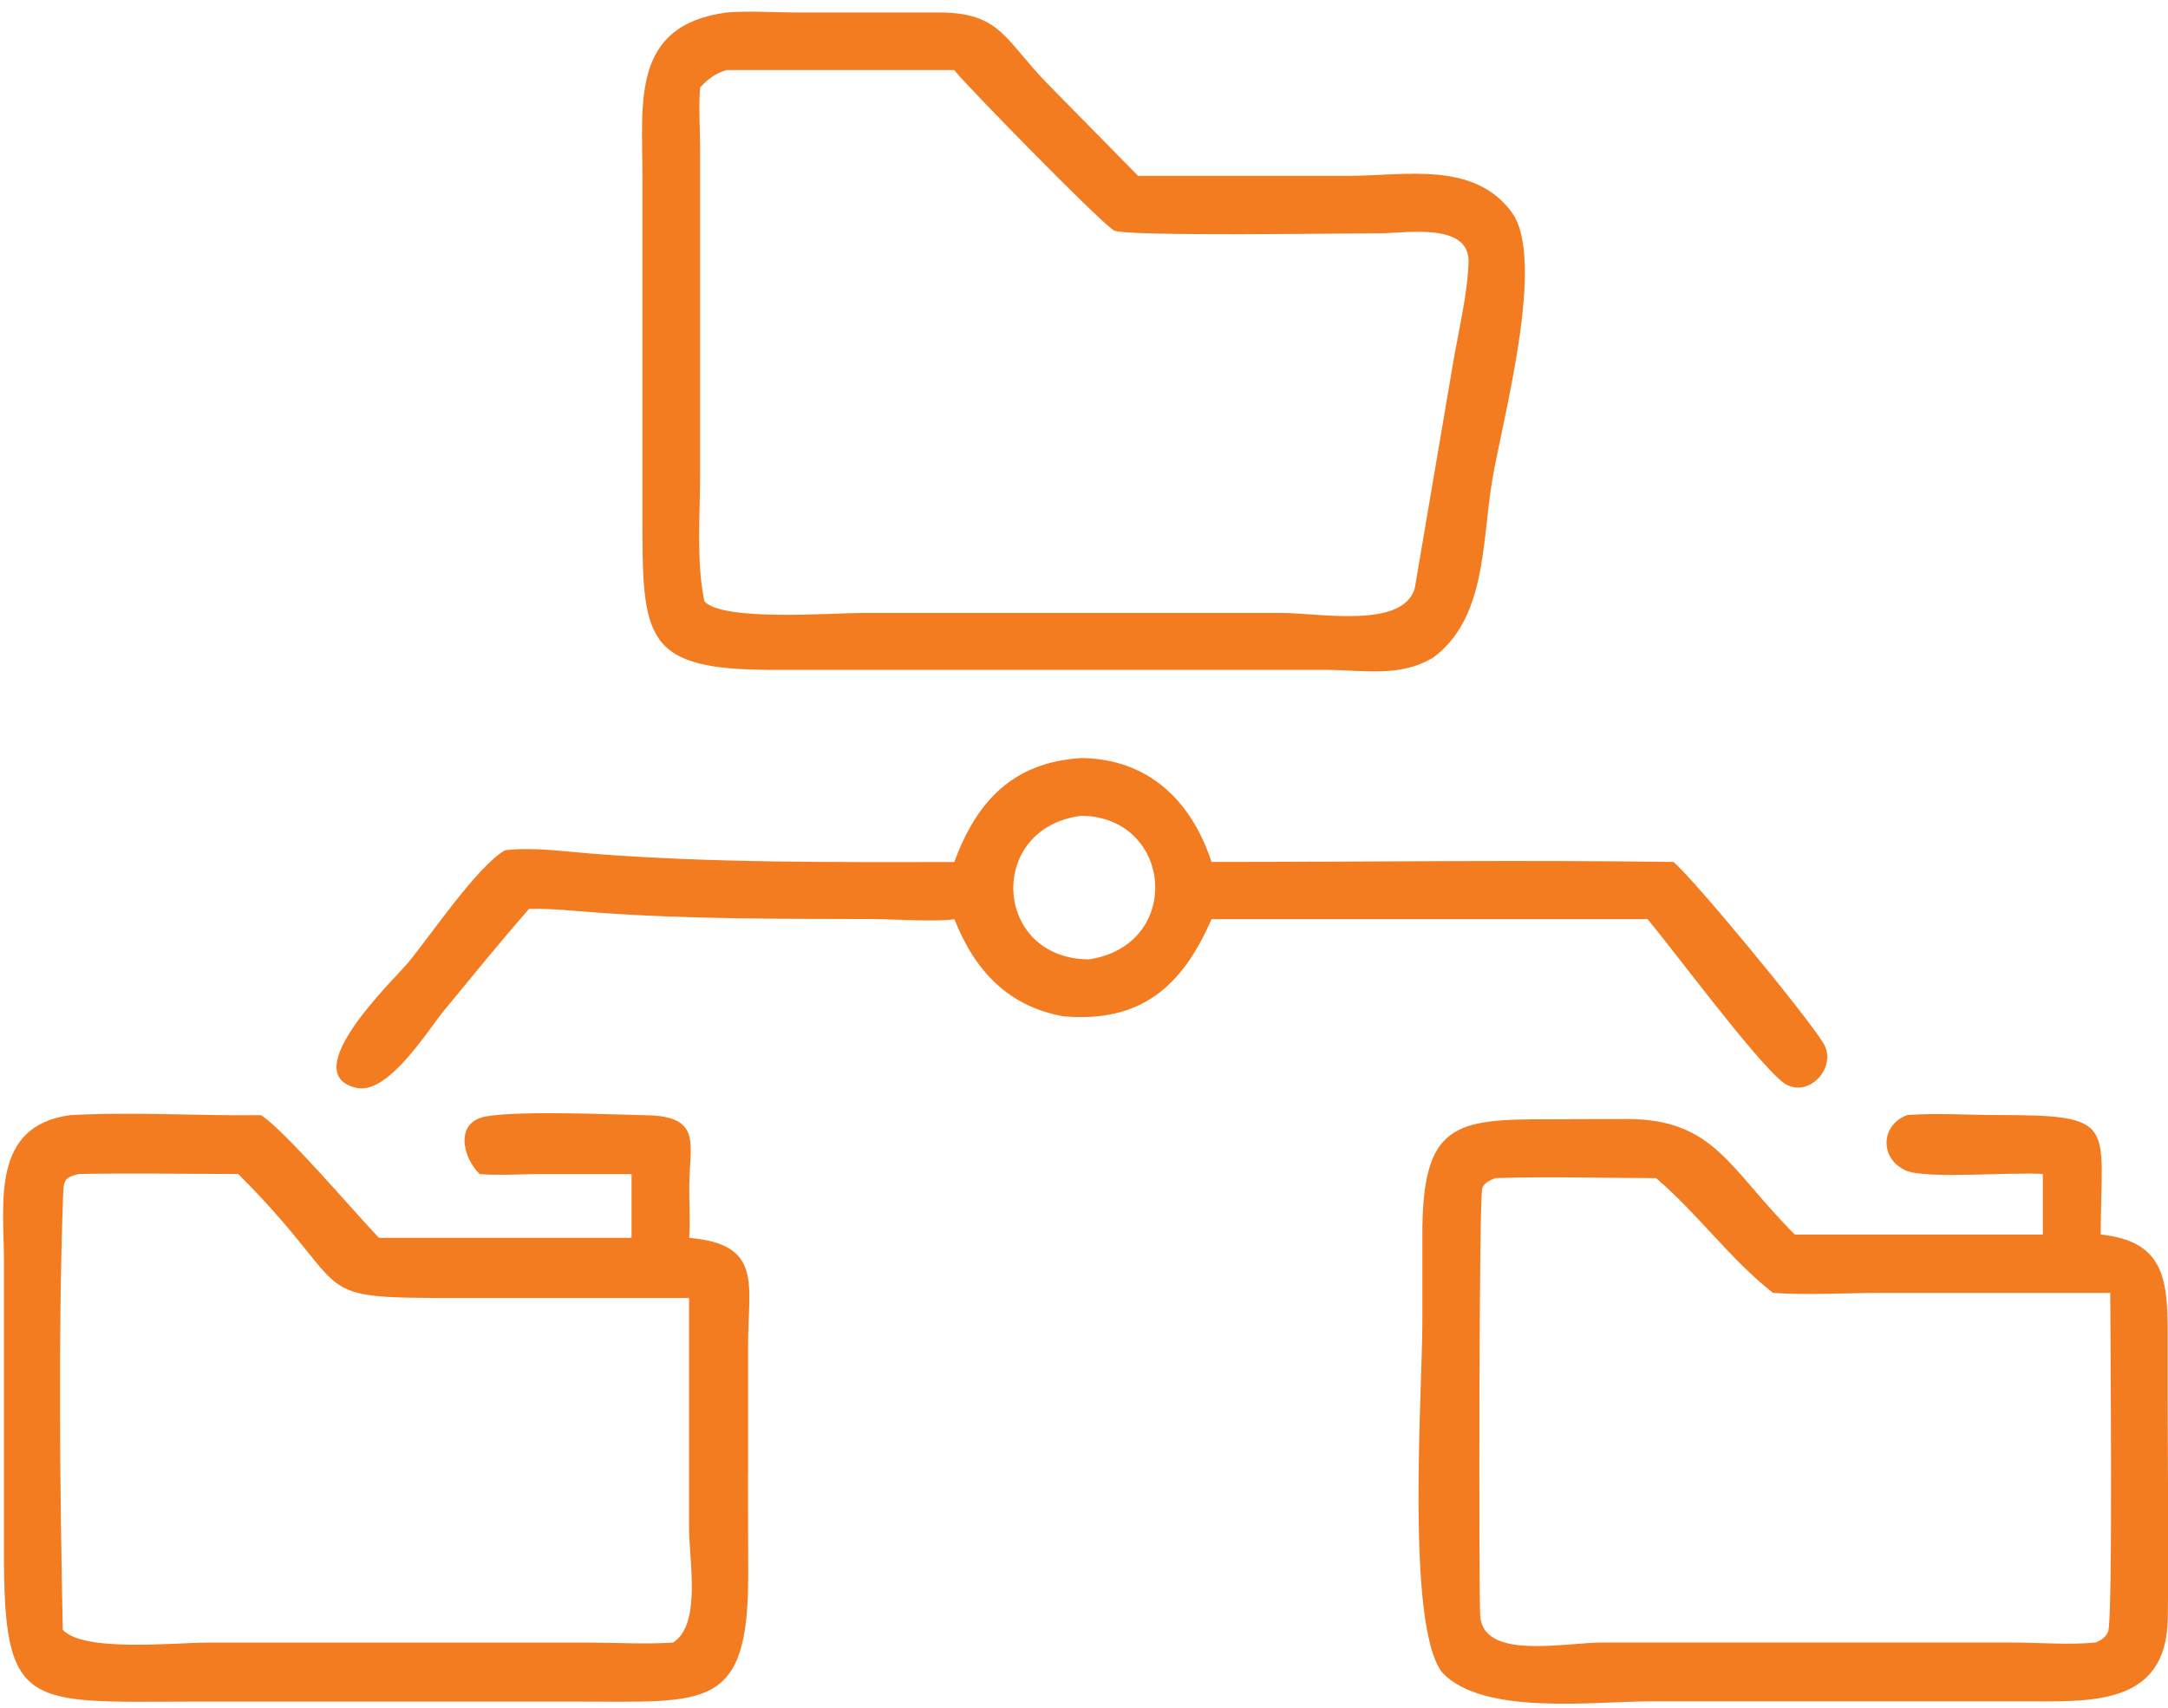
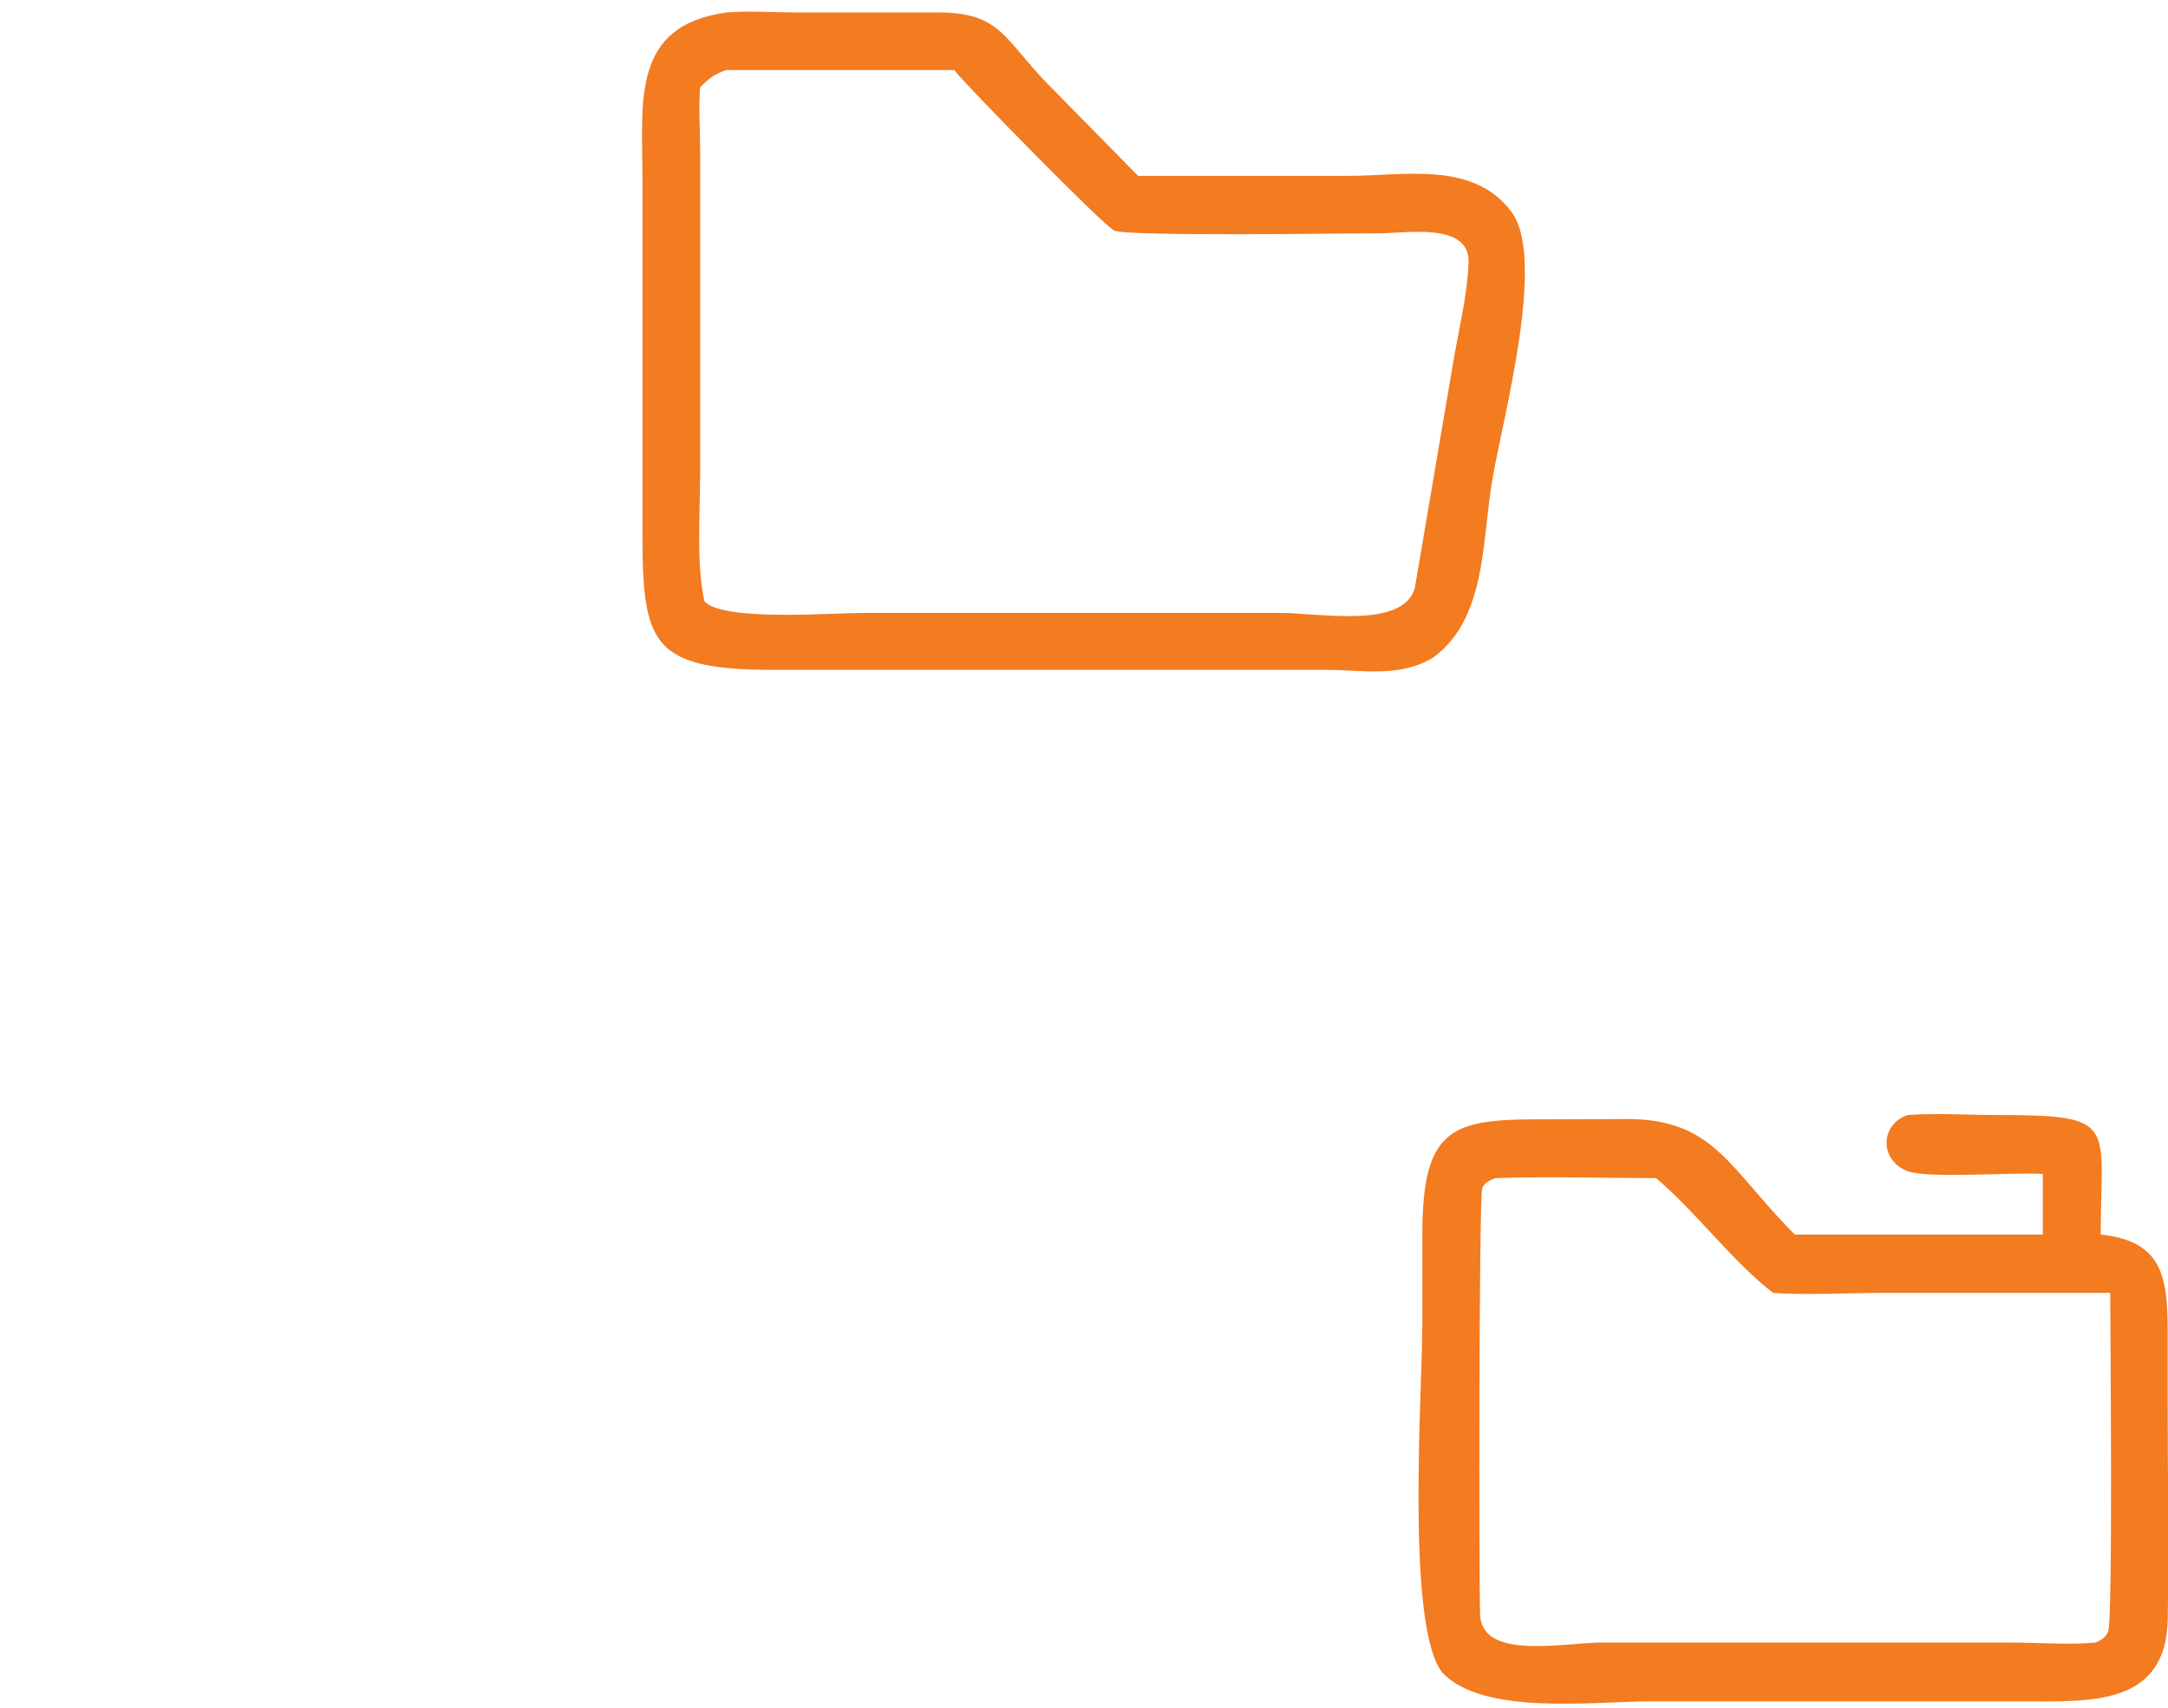
<svg xmlns="http://www.w3.org/2000/svg" width="66" height="52" viewBox="0 0 66 52" fill="none">
  <path d="M43.609 20.035C42.608 20.631 41.496 20.402 40.381 20.397H23.595C19.579 20.41 19.552 19.474 19.558 15.655V5.385C19.558 3.102 19.207 0.766 22.127 0.38C22.809 0.325 23.538 0.38 24.226 0.38H28.614C30.466 0.391 30.583 1.21 31.893 2.554L34.647 5.355H41.08C42.771 5.35 44.862 4.898 46.015 6.455C47.092 7.906 45.724 12.824 45.425 14.64C45.109 16.548 45.245 18.848 43.611 20.037L43.609 20.035ZM22.124 2.13C21.779 2.236 21.556 2.399 21.314 2.663C21.262 3.292 21.314 3.934 21.314 4.566V14.43C21.314 15.628 21.192 17.16 21.445 18.312C22.015 18.932 25.36 18.663 26.273 18.663H38.989C40.161 18.663 42.711 19.161 43.07 17.909L44.223 11.131C44.389 10.121 44.674 8.995 44.707 7.987C44.748 6.757 42.793 7.103 42.023 7.103C41.026 7.103 34.307 7.206 33.921 7.021C33.568 6.852 29.446 2.628 29.098 2.192L29.052 2.133H22.124V2.13Z" fill="#F37B20" />
-   <path d="M29.052 26.246C29.731 24.398 30.846 23.203 32.926 23.083C34.949 23.108 36.265 24.368 36.882 26.246C41.566 26.246 46.259 26.181 50.944 26.246C51.577 26.777 54.949 30.865 55.503 31.755C55.982 32.52 54.979 33.546 54.242 32.928C53.372 32.202 51.028 29.036 50.158 27.988H36.882C35.99 30.04 34.731 31.148 32.377 30.947C30.694 30.645 29.677 29.564 29.054 27.988C28.581 28.078 27.157 27.988 26.561 27.985C23.75 27.977 20.968 27.991 18.165 27.787C17.48 27.738 16.795 27.659 16.107 27.675C15.226 28.679 14.375 29.73 13.524 30.762C13.021 31.371 11.814 33.353 10.843 33.124C8.981 32.686 12.021 29.801 12.426 29.311C13.125 28.462 14.514 26.396 15.373 25.89C16.243 25.789 17.143 25.925 18.01 25.993C21.694 26.279 25.362 26.252 29.057 26.249L29.052 26.246ZM32.926 24.839C30.017 25.201 30.226 29.194 33.149 29.213C36.026 28.783 35.718 24.882 32.926 24.839Z" fill="#F37B20" />
-   <path d="M22.771 44.899L22.777 47.983C22.782 52.107 21.474 51.81 17.608 51.813H5.787C0.789 51.824 0.11 52.074 0.121 47.229V38.394C0.115 36.614 -0.276 34.287 2.127 33.957C4.052 33.848 6.018 33.982 7.948 33.957C8.699 34.45 10.721 36.834 11.534 37.692H19.226V35.751H16.371C15.784 35.756 15.188 35.794 14.604 35.751C14.076 35.245 13.832 34.156 14.805 33.993C15.884 33.813 18.554 33.935 19.71 33.96C21.341 33.995 21.009 34.815 20.985 36.012C20.974 36.57 21.018 37.134 20.98 37.692C23.233 37.89 22.774 39.102 22.774 40.931V44.899H22.771ZM2.407 35.748C1.942 35.846 1.937 35.961 1.92 36.423C1.768 40.65 1.828 45.389 1.91 49.625C2.54 50.319 5.322 50.017 6.311 50.017H17.888C18.745 50.017 19.634 50.071 20.485 50.017C21.363 49.475 20.977 47.515 20.977 46.53V39.523H14.133C9.09 39.523 11.023 39.515 7.252 35.748C5.64 35.748 4.019 35.716 2.407 35.748Z" fill="#F37B20" />
  <path d="M62.189 35.748C61.289 35.68 58.641 35.909 58.029 35.645C57.208 35.291 57.246 34.238 58.07 33.952C58.973 33.886 59.886 33.952 60.792 33.952C64.508 33.952 63.959 34.205 63.951 37.591C65.838 37.792 65.99 38.884 65.99 40.563V42.659C65.99 44.867 66.028 47.08 65.993 49.284C65.952 51.995 63.568 51.802 61.539 51.805H50.264C48.514 51.805 45.148 52.251 43.905 50.928C42.785 49.483 43.304 42.324 43.301 40.226V37.637C43.288 34.2 44.28 34.074 47.184 34.082L49.528 34.074C52.2 34.074 52.638 35.593 54.642 37.594H62.189V35.748ZM45.523 35.873C45.36 35.941 45.207 35.996 45.126 36.17C45.02 36.399 45.023 48.168 45.058 49.162C45.109 50.572 47.616 50.014 48.791 50.014H61.178C61.983 50.014 63.021 50.093 63.799 50.014C63.97 49.938 64.09 49.867 64.174 49.693C64.329 49.374 64.242 40.506 64.242 39.368H57.325C56.238 39.368 55.05 39.442 53.976 39.368C52.679 38.353 51.678 36.946 50.414 35.873C48.788 35.873 47.146 35.819 45.526 35.873H45.523Z" fill="#F37B20" />
</svg>